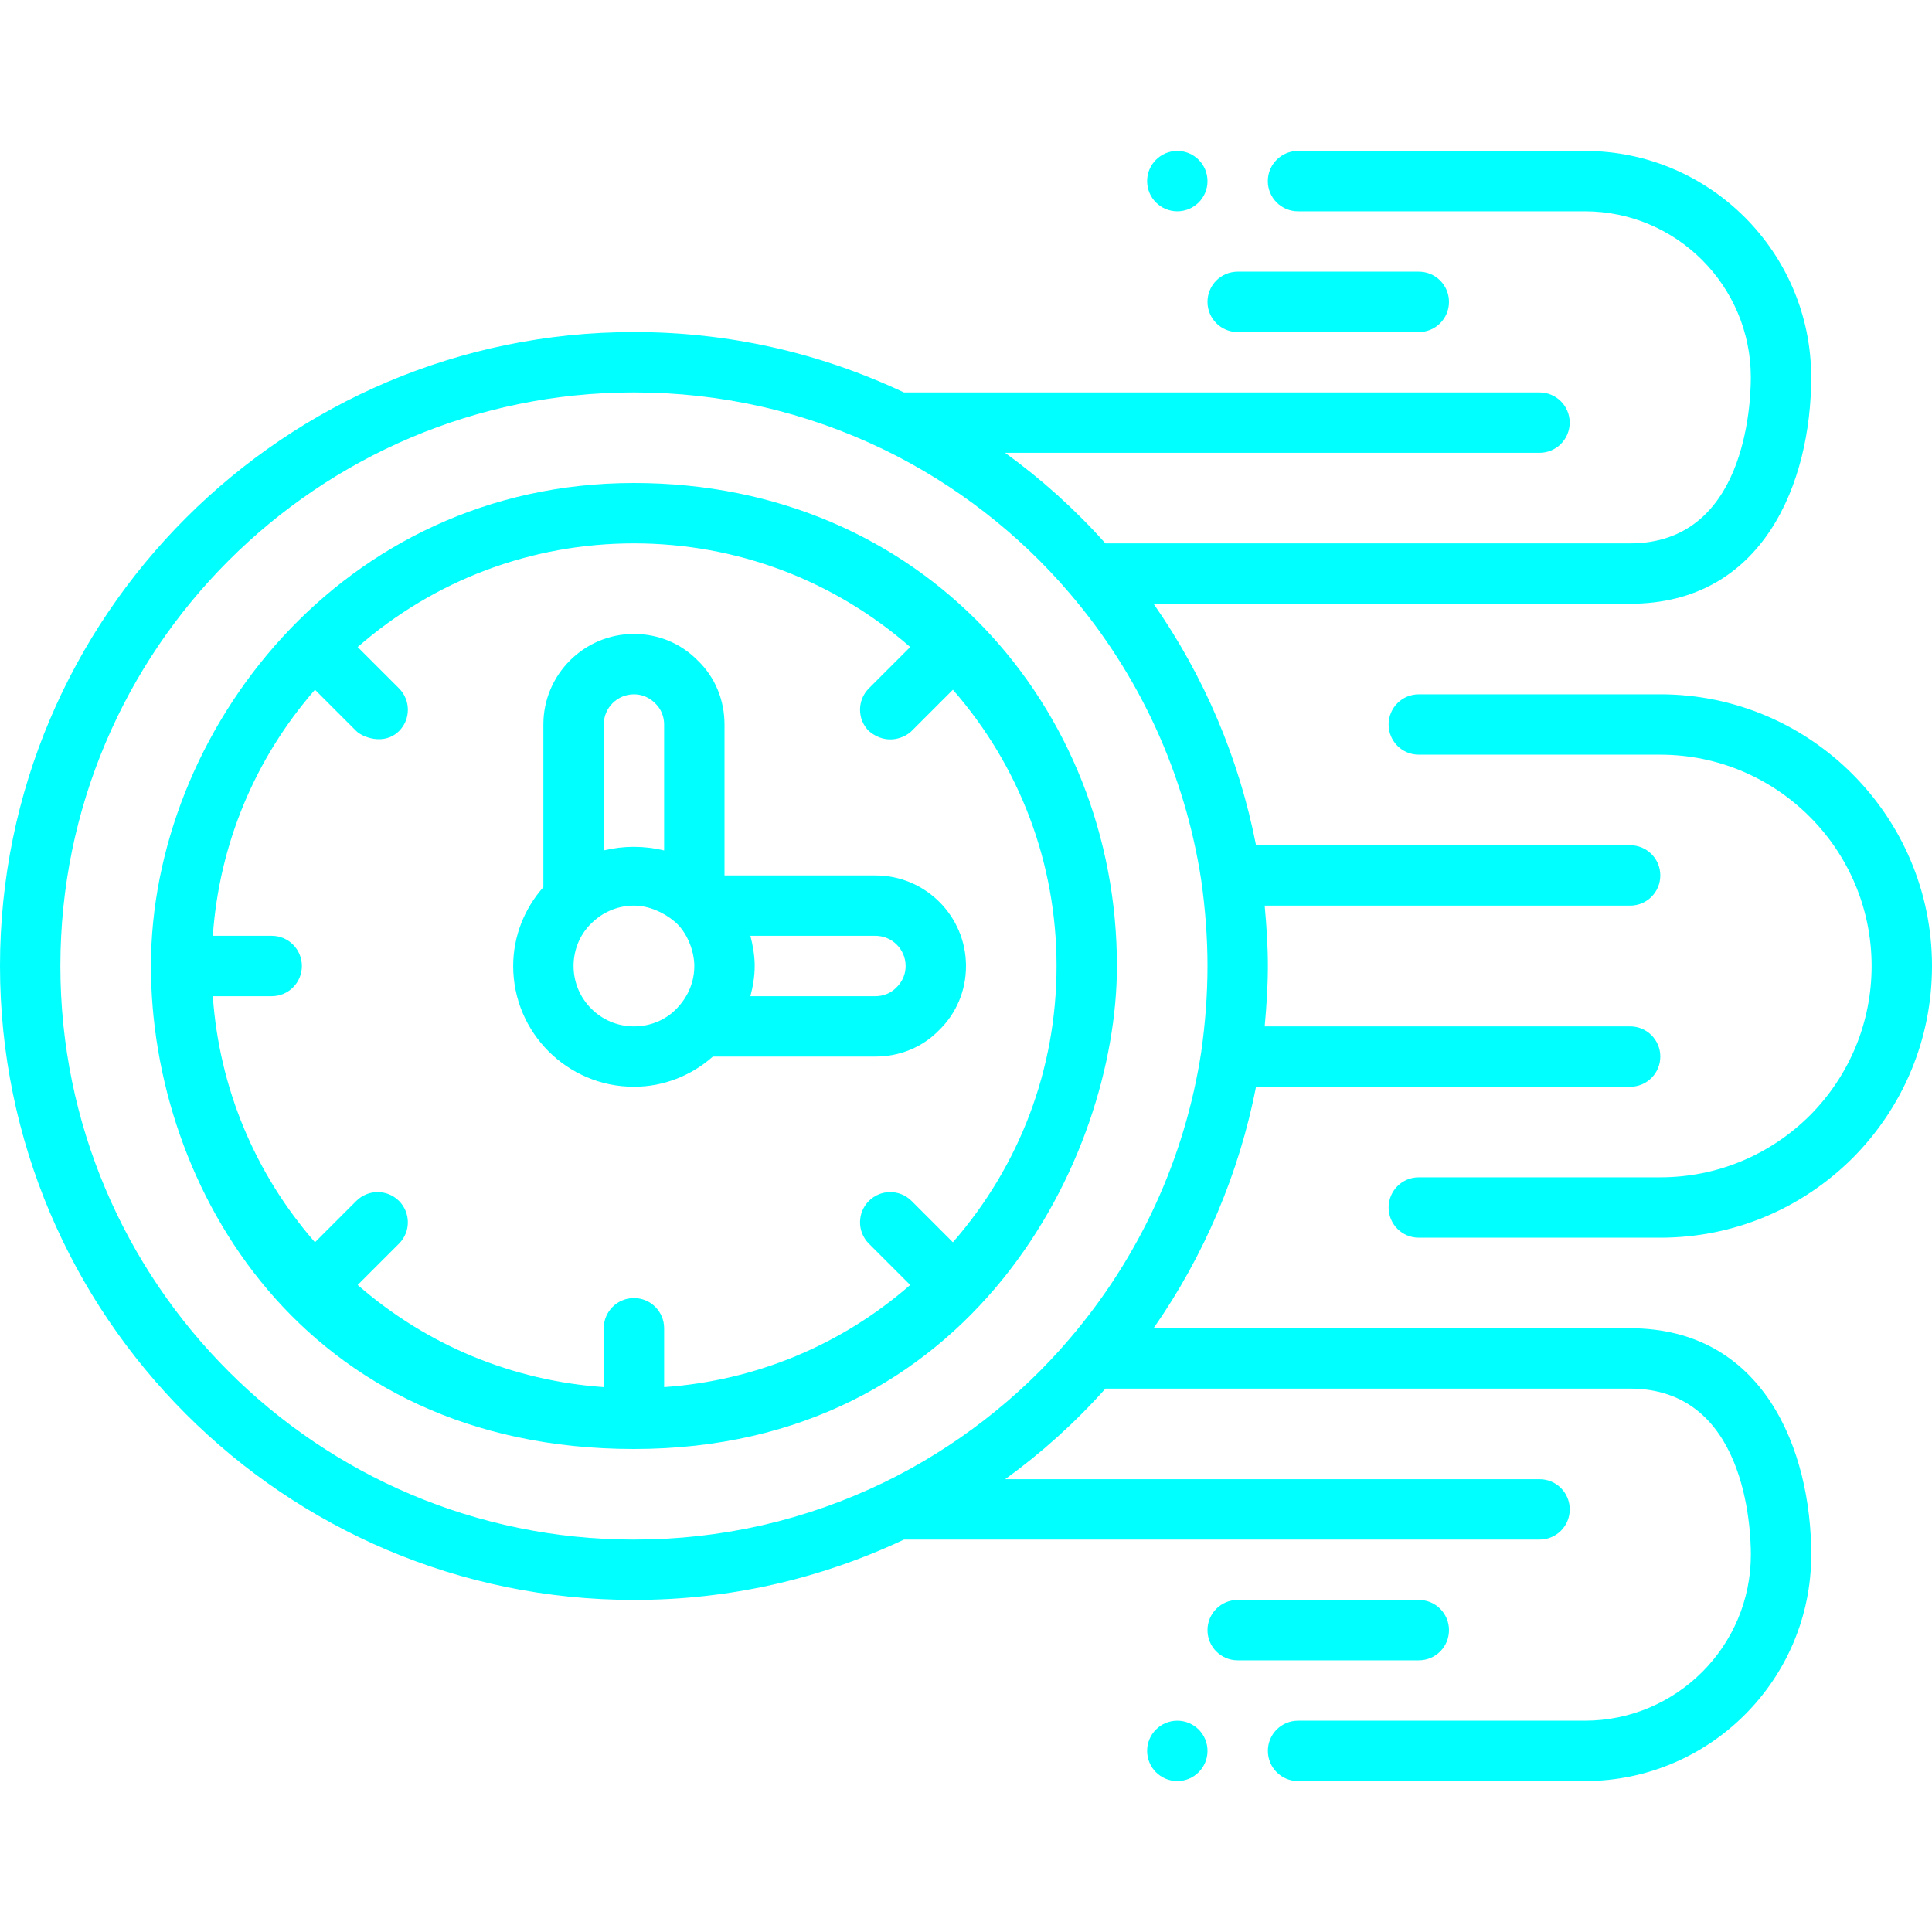
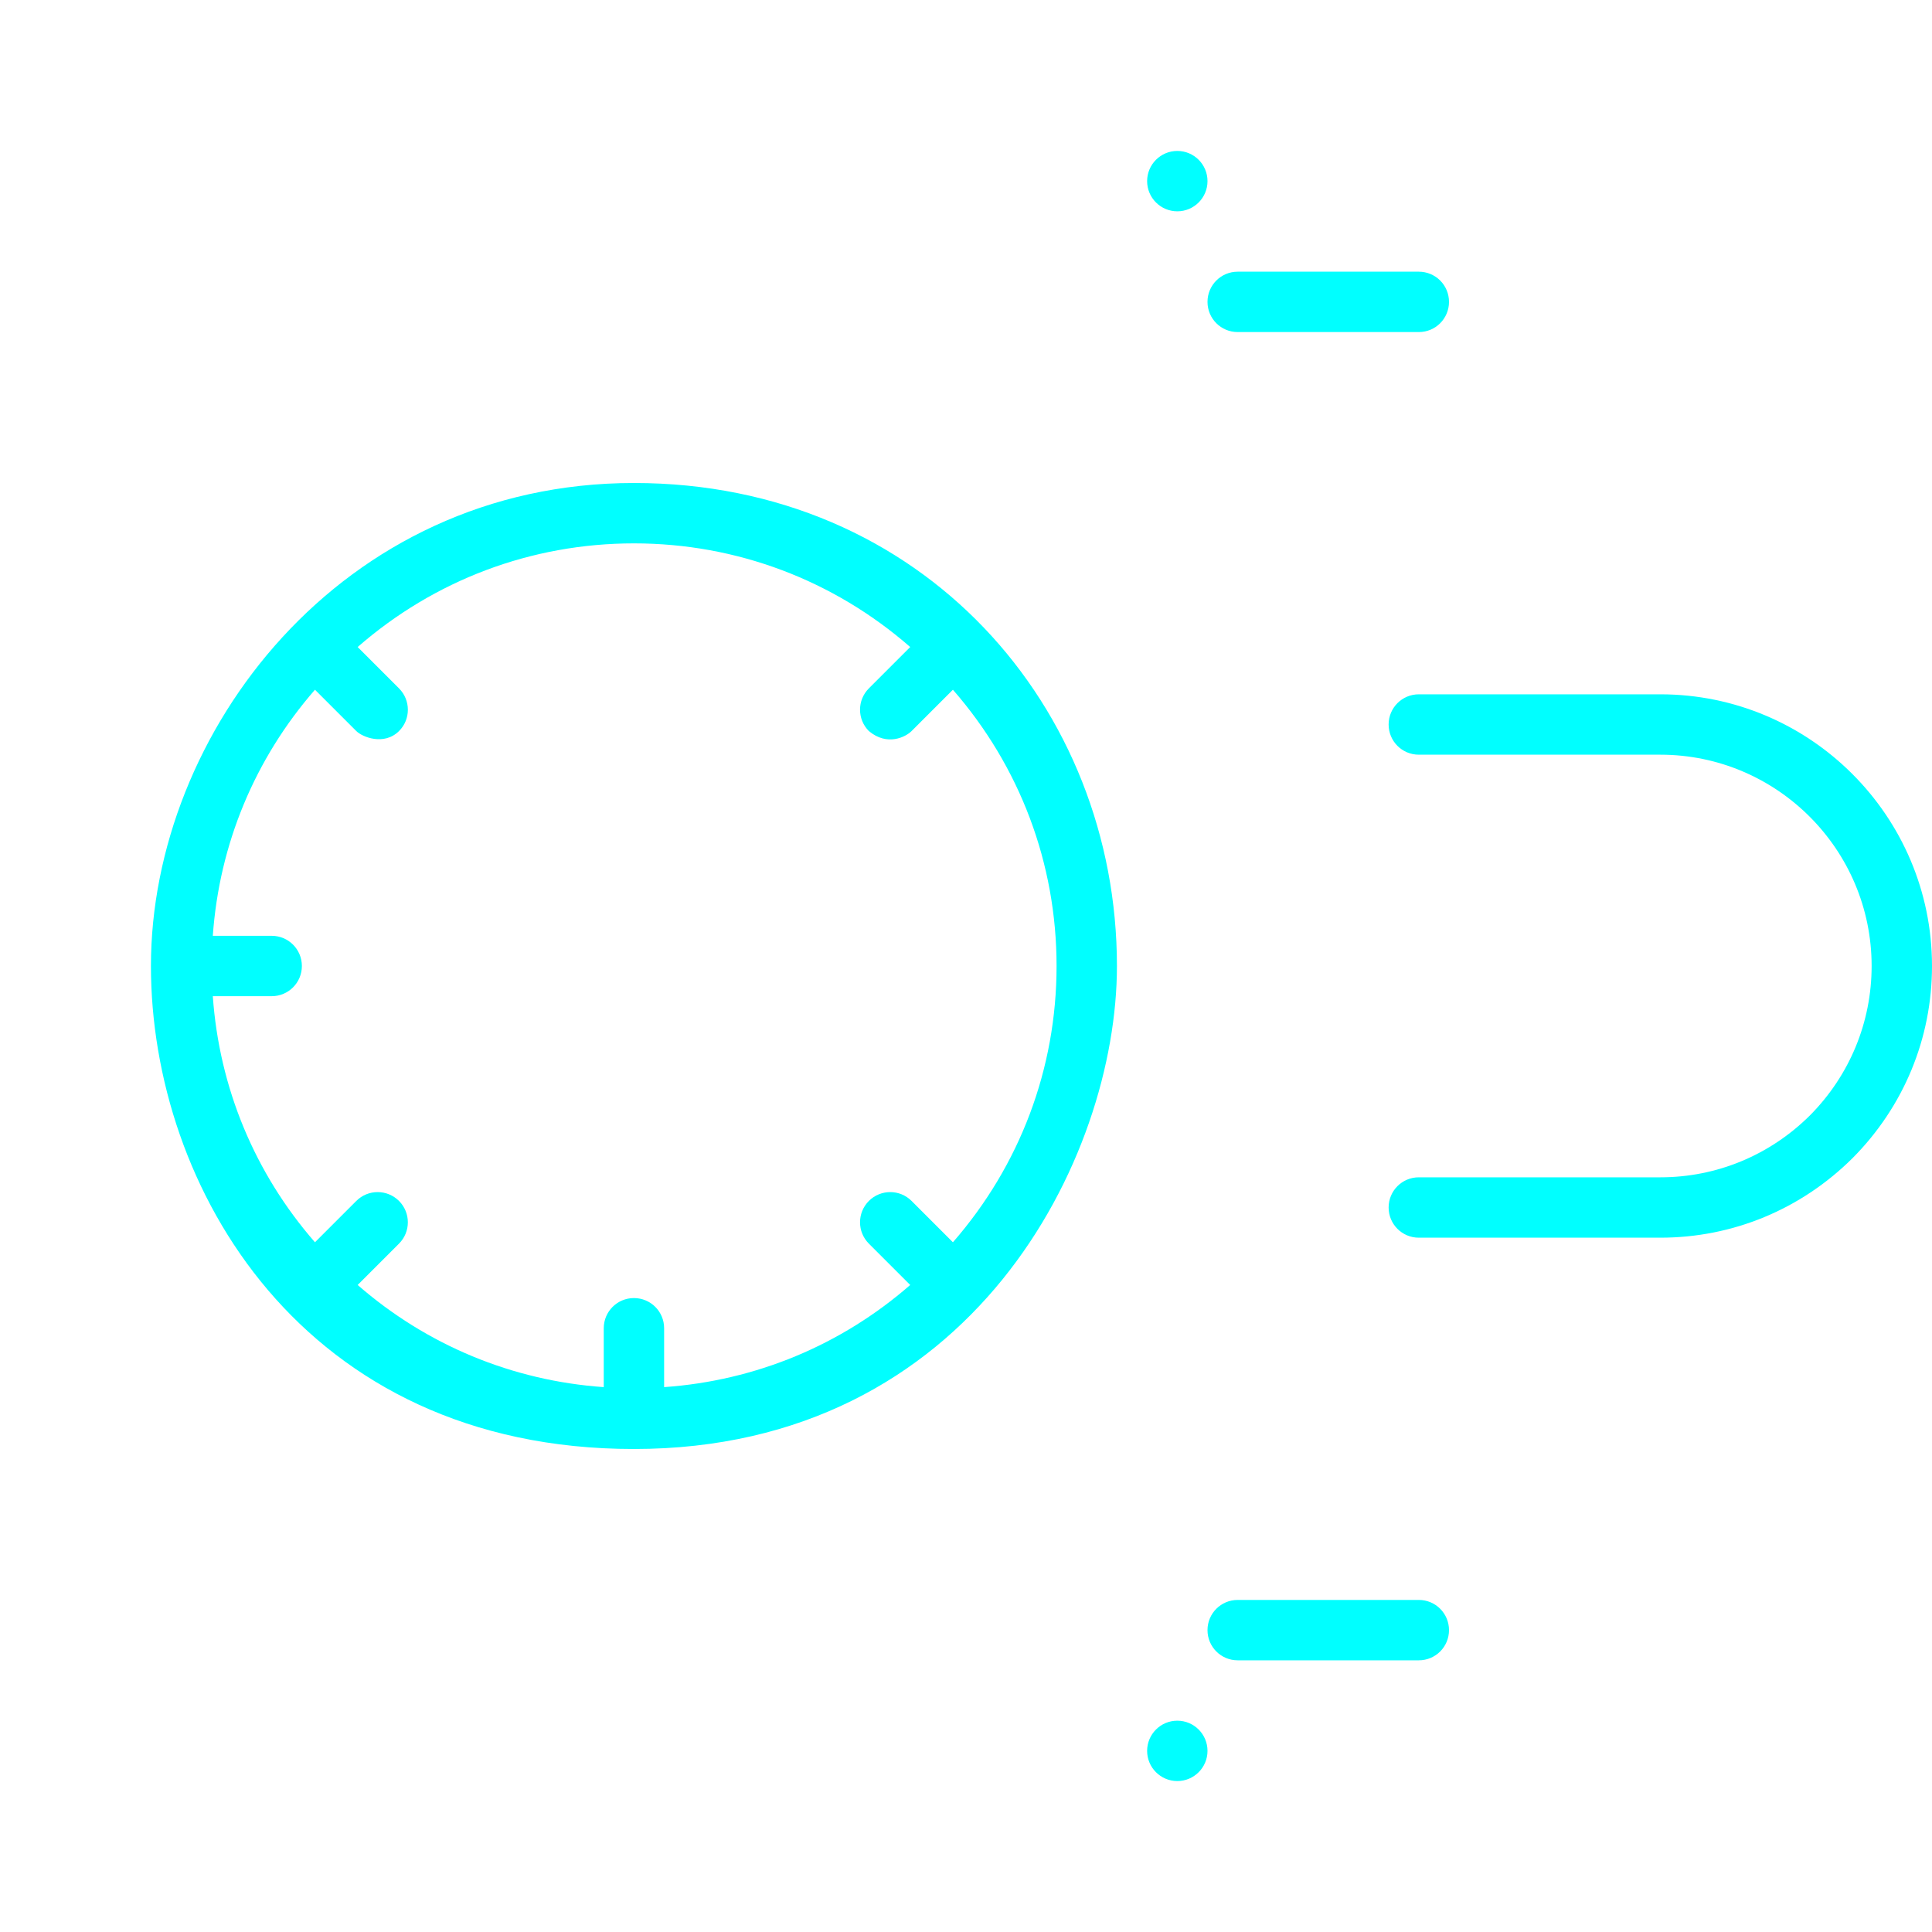
<svg xmlns="http://www.w3.org/2000/svg" width="40" height="40" viewBox="0 0 40 40" fill="none">
  <path d="M24.375 36.875C24.72 36.875 25 36.595 25 36.25C25 35.905 24.72 35.625 24.375 35.625C24.03 35.625 23.75 35.905 23.75 36.25C23.75 36.595 24.03 36.875 24.375 36.875Z" fill="#00FFFF" />
  <path d="M24.375 4.375C24.72 4.375 25 4.095 25 3.75C25 3.405 24.72 3.125 24.375 3.125C24.03 3.125 23.75 3.405 23.75 3.75C23.75 4.095 24.03 4.375 24.375 4.375Z" fill="#00FFFF" />
  <path d="M13.125 10C7.052 10 3.125 15.18 3.125 20C3.125 24.565 6.257 30 13.125 30C20.136 30 23.125 23.974 23.125 20C23.125 14.661 19.117 10 13.125 10ZM18.845 13.396L17.989 14.252C17.745 14.496 17.745 14.891 17.989 15.136C18.37 15.455 18.751 15.258 18.873 15.136L19.729 14.28C21.113 15.866 21.875 17.872 21.875 20C21.875 22.128 21.113 24.133 19.729 25.72L18.873 24.864C18.629 24.62 18.234 24.62 17.989 24.864C17.745 25.109 17.745 25.504 17.989 25.748L18.845 26.604C17.415 27.851 15.644 28.586 13.75 28.719V27.5C13.75 27.154 13.471 26.875 13.125 26.875C12.779 26.875 12.5 27.154 12.5 27.5V28.719C10.606 28.586 8.836 27.851 7.405 26.604L8.261 25.748C8.505 25.504 8.505 25.109 8.261 24.864C8.016 24.62 7.621 24.62 7.377 24.864L6.521 25.72C5.274 24.29 4.539 22.519 4.406 20.625H5.625C5.971 20.625 6.25 20.346 6.25 20C6.25 19.654 5.971 19.375 5.625 19.375H4.406C4.539 17.481 5.274 15.711 6.521 14.28L7.377 15.136C7.499 15.258 7.949 15.445 8.261 15.136C8.506 14.893 8.505 14.496 8.261 14.252L7.405 13.396C8.991 12.012 10.997 11.25 13.125 11.25C15.253 11.25 17.259 12.012 18.845 13.396Z" fill="#00FFFF" />
  <path d="M34.375 14.375H29.375C29.029 14.375 28.75 14.654 28.75 15C28.75 15.346 29.029 15.625 29.375 15.625H34.375C36.787 15.625 38.75 17.588 38.75 20C38.75 21.165 38.295 22.265 37.472 23.094C36.64 23.92 35.54 24.375 34.375 24.375H29.375C29.029 24.375 28.75 24.654 28.75 25C28.75 25.346 29.029 25.625 29.375 25.625H34.375C35.873 25.625 37.285 25.041 38.356 23.977C39.416 22.91 40 21.497 40 20C40 16.898 37.477 14.375 34.375 14.375Z" fill="#00FFFF" />
-   <path d="M13.125 22.5C13.74 22.5 14.317 22.267 14.759 21.875H18.125C18.633 21.875 19.104 21.677 19.442 21.329C19.802 20.979 20 20.508 20 20C20 18.966 19.159 18.125 18.125 18.125H15V15C15 14.492 14.803 14.021 14.454 13.683C14.104 13.323 13.633 13.125 13.125 13.125C12.091 13.125 11.25 13.966 11.25 15V18.367C10.856 18.813 10.625 19.387 10.625 20C10.625 21.379 11.746 22.5 13.125 22.5ZM11.875 20C11.875 19.641 12.024 19.304 12.294 19.07C12.522 18.864 12.818 18.75 13.125 18.75C13.432 18.75 13.737 18.888 13.963 19.076C14.227 19.295 14.375 19.692 14.375 20C14.375 20.308 14.261 20.603 14.048 20.839C13.821 21.101 13.485 21.25 13.125 21.25C12.436 21.25 11.875 20.689 11.875 20ZM18.75 20C18.75 20.167 18.686 20.321 18.558 20.446C18.446 20.561 18.291 20.625 18.125 20.625H15.536C15.589 20.422 15.625 20.214 15.625 20C15.625 19.786 15.588 19.578 15.536 19.375H18.125C18.47 19.375 18.75 19.655 18.75 20ZM13.125 14.375C13.292 14.375 13.446 14.439 13.571 14.567C13.686 14.679 13.75 14.834 13.75 15V17.608C13.339 17.508 12.909 17.508 12.5 17.607V15C12.5 14.655 12.78 14.375 13.125 14.375Z" fill="#00FFFF" />
  <path d="M25.625 6.875H29.375C29.721 6.875 30 6.596 30 6.25C30 5.904 29.721 5.625 29.375 5.625H25.625C25.279 5.625 25 5.904 25 6.25C25 6.596 25.279 6.875 25.625 6.875Z" fill="#00FFFF" />
-   <path d="M33.75 27.5H23.883C24.929 26.001 25.652 24.301 26.005 22.5H33.75C34.096 22.5 34.375 22.221 34.375 21.875C34.375 21.529 34.096 21.25 33.75 21.25H26.184C26.223 20.826 26.25 20.406 26.25 20C26.25 19.594 26.223 19.174 26.184 18.75H33.75C34.096 18.75 34.375 18.471 34.375 18.125C34.375 17.779 34.096 17.5 33.75 17.5H26.005C25.653 15.701 24.931 14.001 23.883 12.5H33.749C36.517 12.5 37.499 9.975 37.499 7.812C37.499 5.228 35.397 3.125 32.812 3.125H26.874C26.529 3.125 26.249 3.404 26.249 3.75C26.249 4.096 26.529 4.375 26.874 4.375H32.812C34.707 4.375 36.249 5.918 36.249 7.812C36.249 8.386 36.129 11.25 33.749 11.25H22.887C22.26 10.547 21.565 9.922 20.809 9.375H31.874C32.219 9.375 32.499 9.096 32.499 8.75C32.499 8.404 32.219 8.125 31.874 8.125H18.715C16.957 7.298 15.079 6.875 13.125 6.875C5.888 6.875 0 12.763 0 20C0 27.237 5.888 33.125 13.125 33.125C15.079 33.125 16.957 32.702 18.716 31.875H31.875C32.221 31.875 32.5 31.596 32.5 31.25C32.5 30.904 32.221 30.625 31.875 30.625H20.811C21.566 30.078 22.261 29.453 22.887 28.75H33.75C36.13 28.75 36.25 31.614 36.25 32.188C36.25 34.083 34.708 35.625 32.812 35.625H26.875C26.529 35.625 26.25 35.904 26.25 36.25C26.25 36.596 26.529 36.875 26.875 36.875H32.812C35.398 36.875 37.5 34.773 37.5 32.188C37.5 30.025 36.518 27.5 33.75 27.5ZM18.309 30.688C16.684 31.476 14.939 31.875 13.125 31.875C6.577 31.875 1.25 26.548 1.25 20C1.25 13.452 6.577 8.125 13.125 8.125C14.939 8.125 16.684 8.525 18.308 9.312C19.769 10.022 21.094 11.047 22.144 12.281C23.591 13.971 24.533 16.023 24.869 18.216C24.956 18.826 25 19.426 25 20C25 20.574 24.956 21.176 24.87 21.781C24.534 23.975 23.591 26.028 22.143 27.72C21.094 28.953 19.769 29.978 18.309 30.688Z" fill="#00FFFF" />
  <path d="M30 33.75C30 33.404 29.721 33.125 29.375 33.125H25.625C25.279 33.125 25 33.404 25 33.75C25 34.096 25.279 34.375 25.625 34.375H29.375C29.721 34.375 30 34.096 30 33.75Z" fill="#00FFFF" />
</svg>